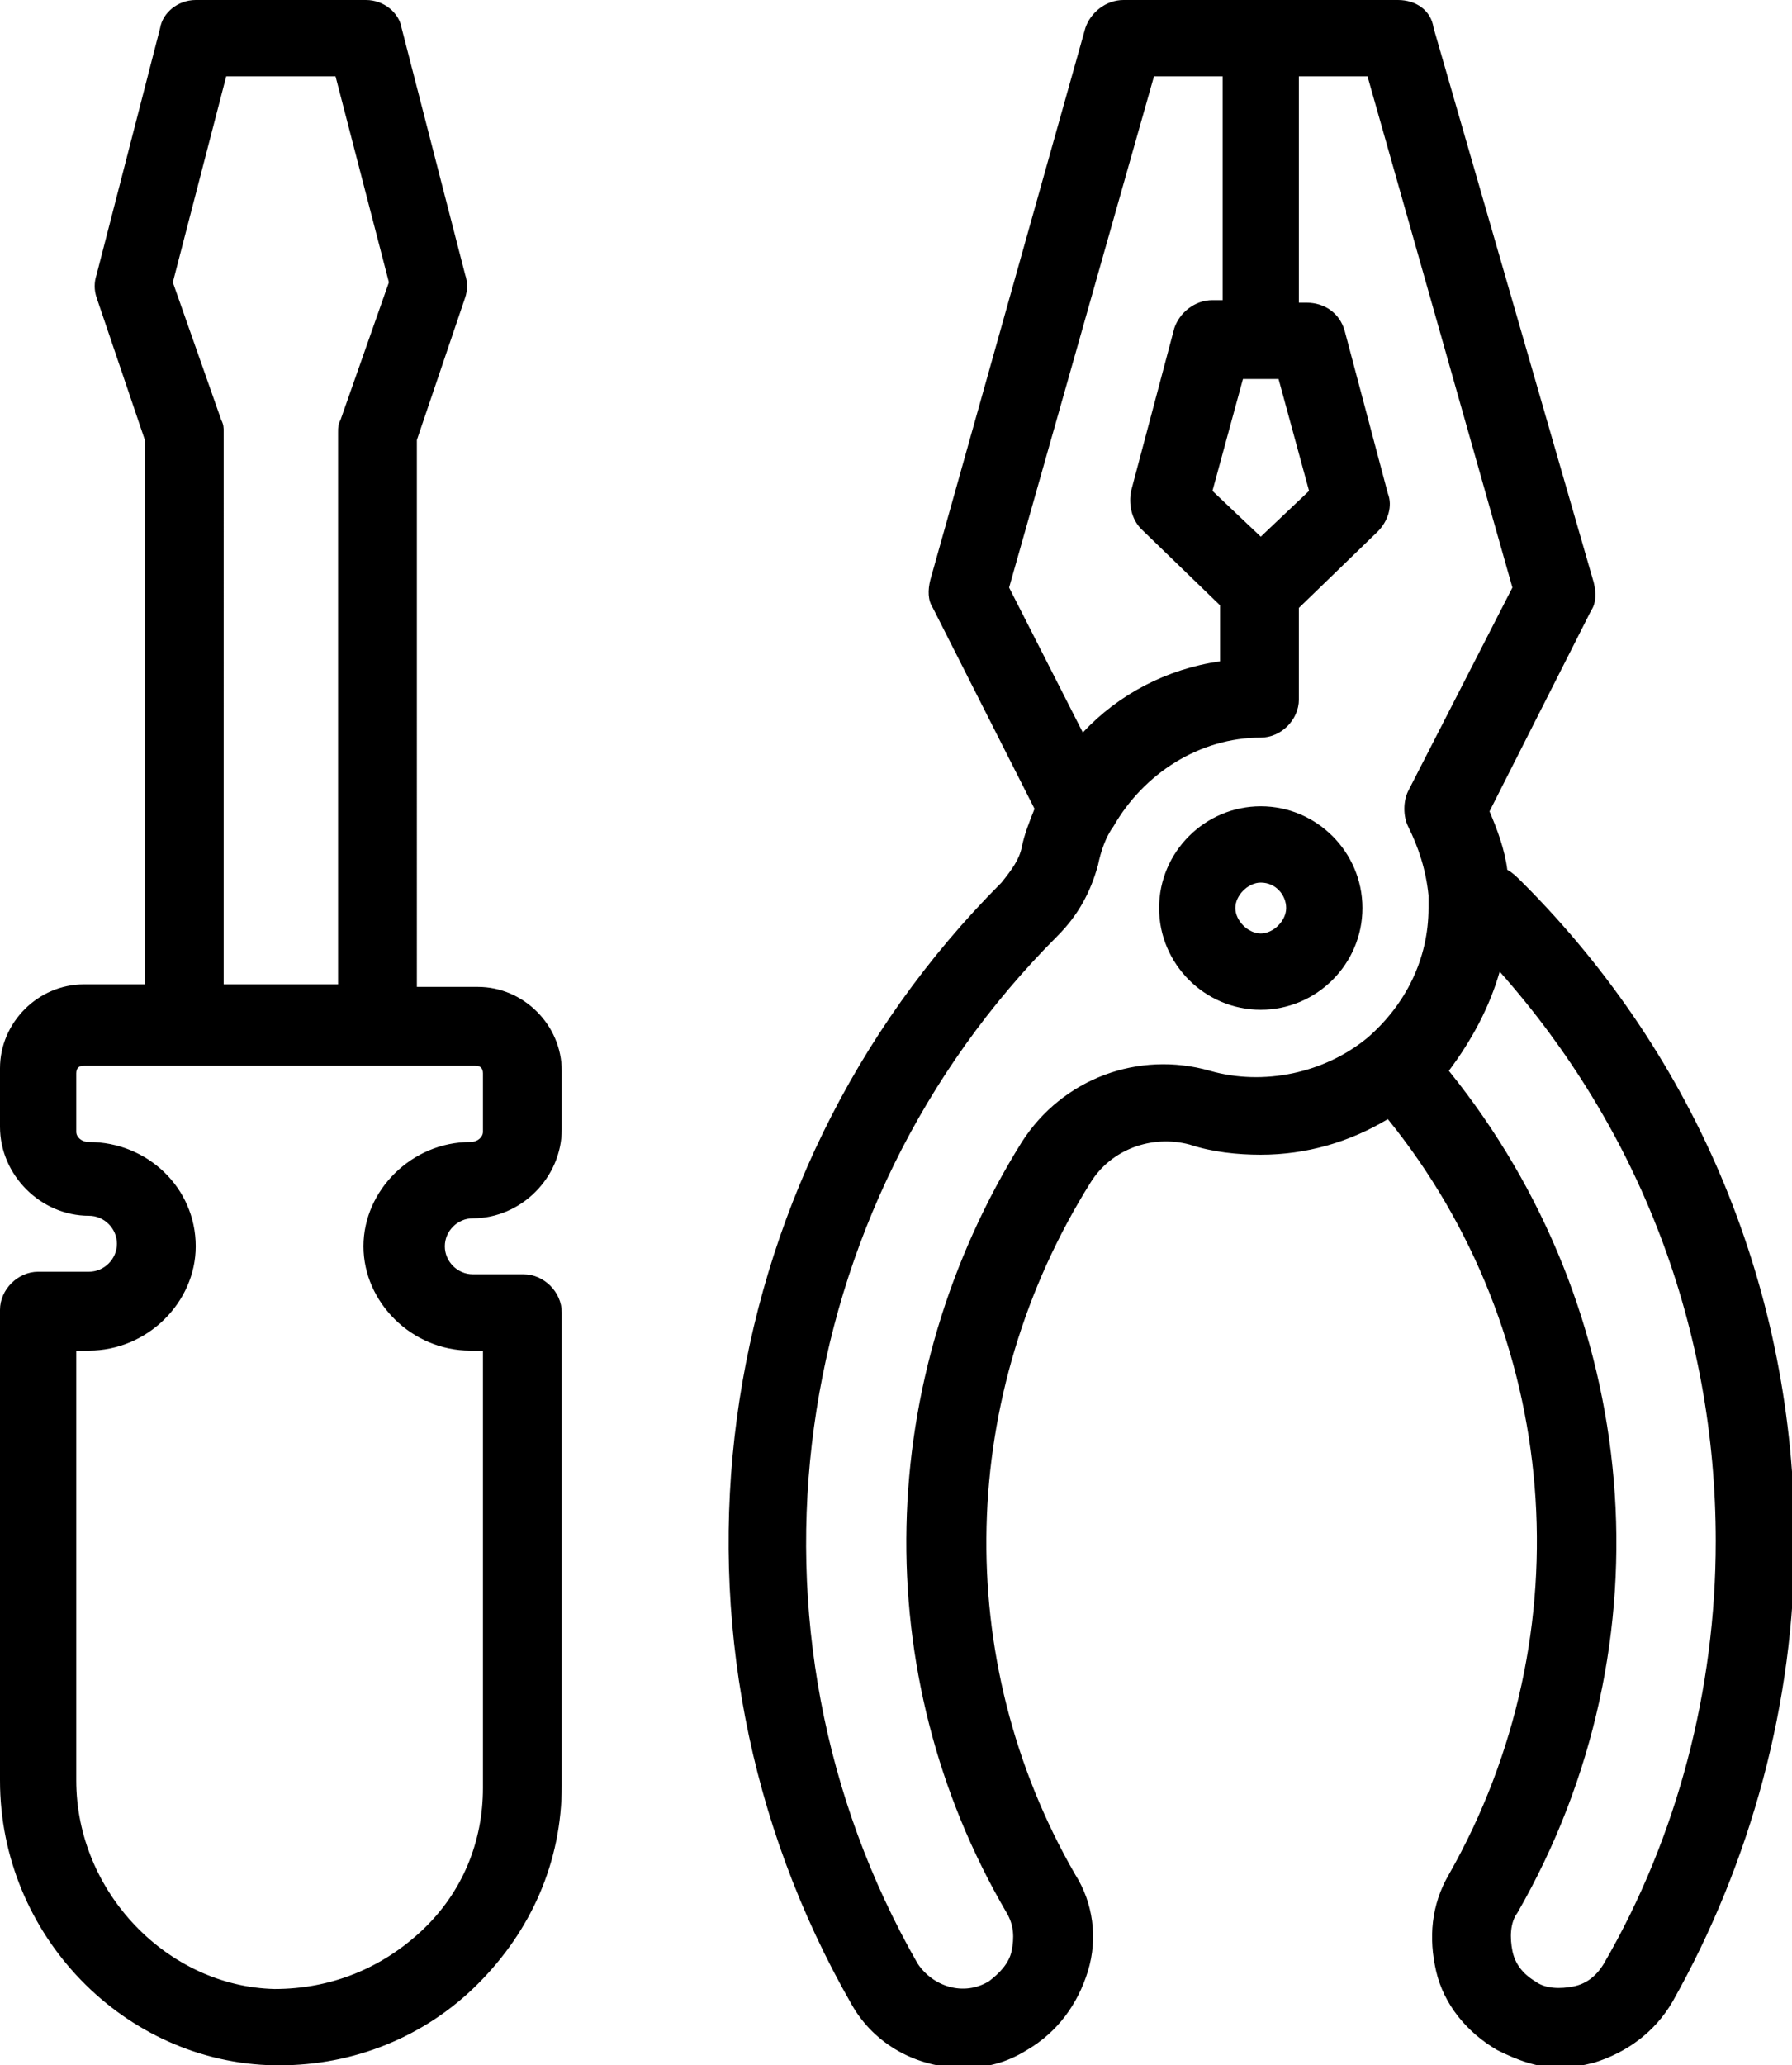
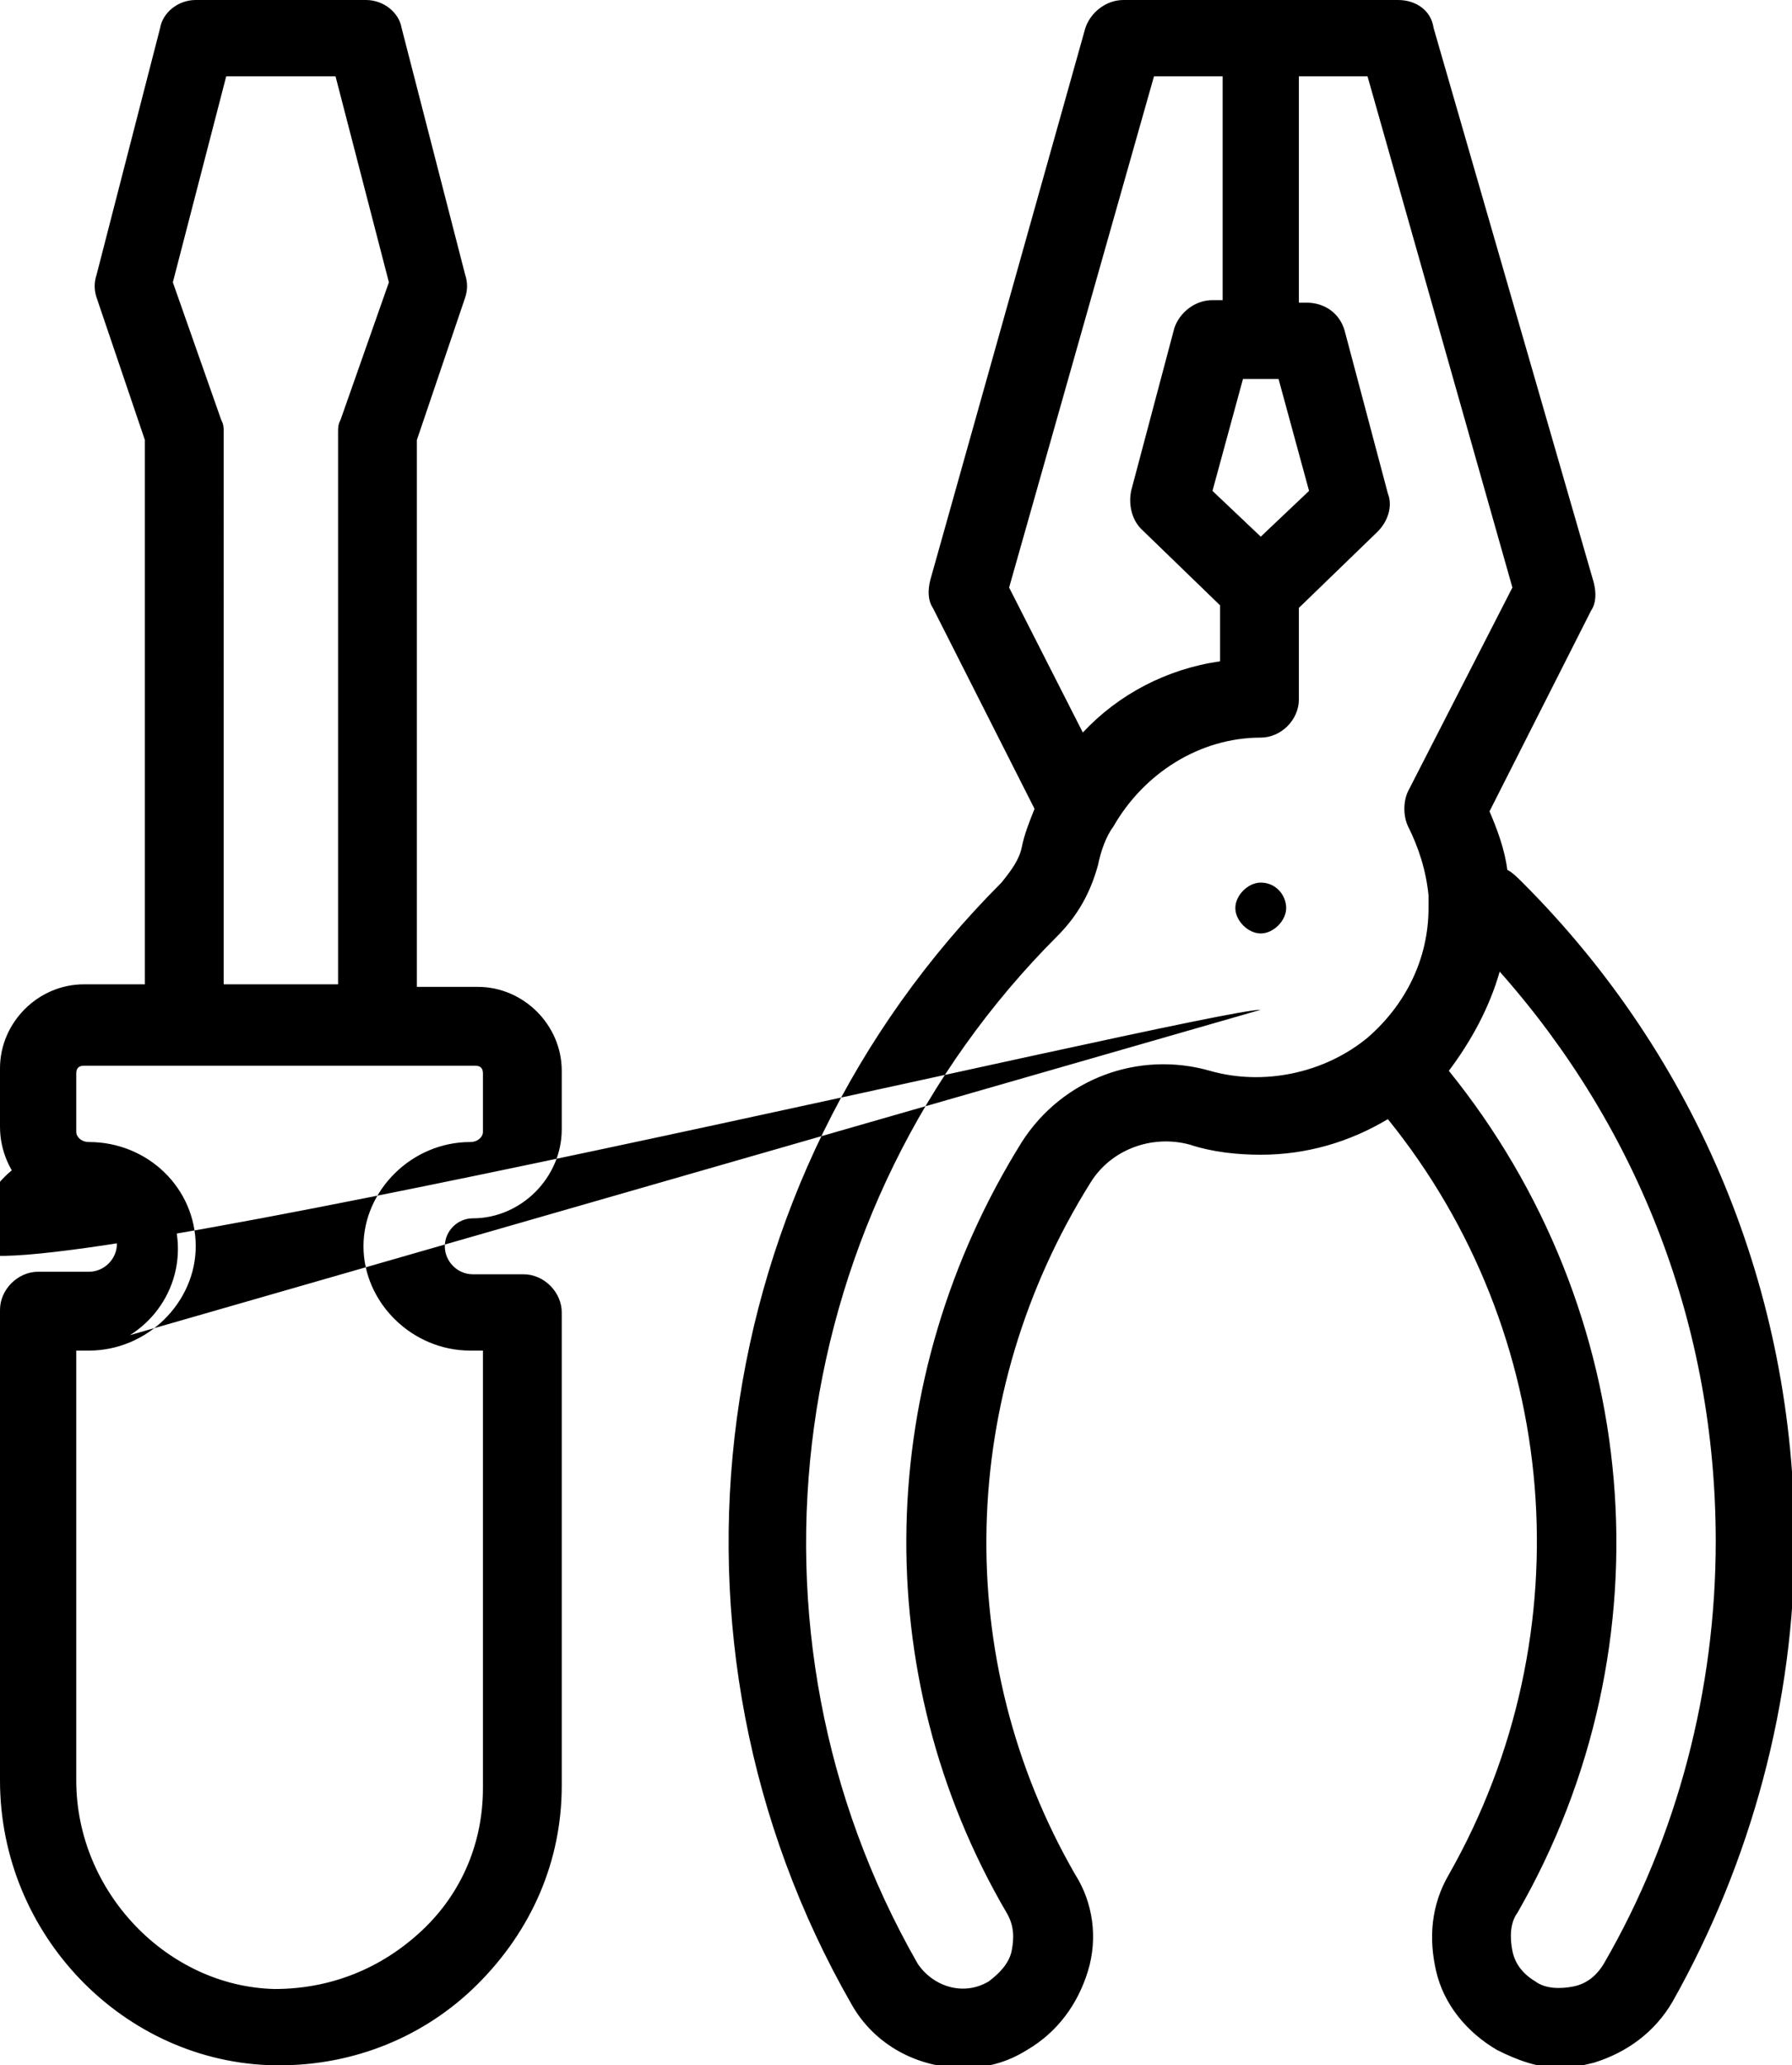
<svg xmlns="http://www.w3.org/2000/svg" id="Capa_1" x="0px" y="0px" viewBox="0 0 70.5 81.2" style="enable-background:new 0 0 70.5 81.2;" xml:space="preserve">
-   <path d="M10.8,81.2c0.1,0,0.1,0,0.2,0c2.9,0,5.7-1.1,7.8-3.2c2.1-2.1,3.3-4.8,3.3-7.8V51.6c0-0.8-0.7-1.5-1.5-1.5h-2 c-0.6,0-1.1-0.5-1.1-1.1s0.5-1.1,1.1-1.1c1.9,0,3.5-1.6,3.5-3.5v-2.3c0-1.8-1.5-3.3-3.3-3.3h-2.4V17.3l1.9-5.6 c0.1-0.3,0.1-0.6,0-0.9l-2.5-9.7C15.7,0.5,15.1,0,14.4,0H7.7C7,0,6.4,0.5,6.3,1.1l-2.5,9.7c-0.1,0.3-0.1,0.6,0,0.9l1.9,5.6v21.4H3.3 c-1.8,0-3.3,1.5-3.3,3.3v2.3c0,1.9,1.6,3.5,3.5,3.5c0.6,0,1.1,0.5,1.1,1.1c0,0.6-0.5,1.1-1.1,1.1h-2c-0.8,0-1.5,0.7-1.5,1.5V70 C0,76.1,4.9,81.1,10.8,81.2L10.8,81.2z M8.9,3h4.3l2.1,8.1l-1.9,5.4c-0.1,0.2-0.1,0.3-0.1,0.5v21.7l-4.5,0V17c0-0.2,0-0.3-0.1-0.5 l-1.9-5.4L8.9,3L8.9,3z M3,53.1h0.5c2.3,0,4.2-1.9,4.2-4.1c0-2.3-1.9-4.1-4.2-4.1c-0.3,0-0.5-0.2-0.5-0.4v-2.3 c0-0.2,0.1-0.3,0.3-0.3h15.4c0.2,0,0.3,0.1,0.3,0.3v2.3c0,0.2-0.2,0.4-0.5,0.4c-2.3,0-4.2,1.9-4.2,4.1s1.9,4.1,4.2,4.1h0.5v17.2 c0,2.1-0.8,4.1-2.4,5.6c-1.6,1.5-3.6,2.3-5.8,2.3C6.6,78.1,3,74.4,3,70L3,53.1L3,53.1z M49.6,39.7c2.2,0,4-1.8,4-4s-1.8-4-4-4 c-2.2,0-4,1.8-4,4S47.4,39.7,49.6,39.7z M49.6,34.7c0.6,0,1,0.5,1,1s-0.5,1-1,1s-1-0.5-1-1S49.1,34.7,49.6,34.7z M39.4,34.7 c-11.7,11.7-14.1,29.8-5.9,44.1c0.9,1.6,2.6,2.5,4.4,2.5c0.9,0,1.7-0.2,2.5-0.7c1.2-0.7,2-1.8,2.4-3.1c0.4-1.3,0.2-2.7-0.5-3.8 c-4.9-8.5-4.6-18.9,0.6-27.2c0.8-1.3,2.4-1.9,3.9-1.5c0.9,0.3,1.9,0.4,2.8,0.4c1.8,0,3.5-0.5,5-1.4c6.8,8.4,7.8,20.2,2.4,29.7 c-0.7,1.2-0.8,2.5-0.5,3.8s1.2,2.4,2.4,3.1c0.8,0.4,1.6,0.7,2.5,0.7c0.4,0,0.9-0.1,1.3-0.2c1.3-0.4,2.4-1.2,3.1-2.4 c3.1-5.5,4.8-11.8,4.8-18.1c0-9.8-3.8-19-10.7-25.9c-0.2-0.2-0.4-0.4-0.6-0.5c-0.1-0.8-0.4-1.6-0.7-2.3l4-7.9 c0.2-0.3,0.2-0.7,0.1-1.1L56.4,1.1C56.3,0.4,55.7,0,55,0H44.2c-0.7,0-1.3,0.5-1.5,1.1l-6.1,21.7c-0.1,0.4-0.1,0.8,0.1,1.1l4,7.9 c-0.2,0.5-0.4,1-0.5,1.5C40.1,33.8,39.8,34.2,39.4,34.7L39.4,34.7z M59,38.2c5.5,6.2,8.5,14,8.5,22.4c0,5.8-1.5,11.6-4.4,16.6 c-0.3,0.5-0.7,0.8-1.2,0.9c-0.5,0.1-1.1,0.1-1.5-0.2c-0.5-0.3-0.8-0.7-0.9-1.2c-0.1-0.5-0.1-1.1,0.2-1.5c6.1-10.6,4.9-23.7-2.7-33.1 C57.9,40.9,58.6,39.6,59,38.2L59,38.2z M49.6,14.9h0.7l1.2,4.4l-1.9,1.8l-1.9-1.8l1.2-4.4H49.6z M39.7,23.1L45.4,3h2.7v8.8h-0.4 c-0.7,0-1.3,0.5-1.5,1.1l-1.7,6.4c-0.1,0.5,0,1.1,0.4,1.5l3.1,3v2.2c-2.1,0.3-4,1.3-5.4,2.8L39.7,23.1L39.7,23.1z M41.6,36.8 c0.8-0.8,1.3-1.7,1.6-2.8c0.1-0.5,0.3-1.1,0.6-1.5c1.2-2.1,3.4-3.5,5.8-3.5c0.8,0,1.5-0.7,1.5-1.5v-3.6l3.1-3c0.4-0.4,0.6-1,0.4-1.5 L52.9,13c-0.2-0.7-0.8-1.1-1.5-1.1h-0.3V3h2.7l5.7,20.1l-4.1,8c-0.2,0.4-0.2,1,0,1.4c0.4,0.8,0.7,1.7,0.8,2.7c0,0.2,0,0.3,0,0.5 c0,2-0.9,3.8-2.4,5.1c-1.7,1.4-4.1,1.9-6.2,1.3c-2.8-0.8-5.8,0.3-7.4,2.8c-5.8,9.3-6.1,20.9-0.6,30.3c0.3,0.5,0.3,1,0.2,1.5 c-0.1,0.5-0.5,0.9-0.9,1.2c-1,0.6-2.2,0.2-2.8-0.7C28.6,64.1,30.9,47.5,41.6,36.8L41.6,36.8z" />
+   <path d="M10.8,81.2c0.1,0,0.1,0,0.2,0c2.9,0,5.7-1.1,7.8-3.2c2.1-2.1,3.3-4.8,3.3-7.8V51.6c0-0.8-0.7-1.5-1.5-1.5h-2 c-0.6,0-1.1-0.5-1.1-1.1s0.5-1.1,1.1-1.1c1.9,0,3.5-1.6,3.5-3.5v-2.3c0-1.8-1.5-3.3-3.3-3.3h-2.4V17.3l1.9-5.6 c0.1-0.3,0.1-0.6,0-0.9l-2.5-9.7C15.7,0.5,15.1,0,14.4,0H7.7C7,0,6.4,0.5,6.3,1.1l-2.5,9.7c-0.1,0.3-0.1,0.6,0,0.9l1.9,5.6v21.4H3.3 c-1.8,0-3.3,1.5-3.3,3.3v2.3c0,1.9,1.6,3.5,3.5,3.5c0.6,0,1.1,0.5,1.1,1.1c0,0.6-0.5,1.1-1.1,1.1h-2c-0.8,0-1.5,0.7-1.5,1.5V70 C0,76.1,4.9,81.1,10.8,81.2L10.8,81.2z M8.9,3h4.3l2.1,8.1l-1.9,5.4c-0.1,0.2-0.1,0.3-0.1,0.5v21.7l-4.5,0V17c0-0.2,0-0.3-0.1-0.5 l-1.9-5.4L8.9,3L8.9,3z M3,53.1h0.5c2.3,0,4.2-1.9,4.2-4.1c0-2.3-1.9-4.1-4.2-4.1c-0.3,0-0.5-0.2-0.5-0.4v-2.3 c0-0.2,0.1-0.3,0.3-0.3h15.4c0.2,0,0.3,0.1,0.3,0.3v2.3c0,0.2-0.2,0.4-0.5,0.4c-2.3,0-4.2,1.9-4.2,4.1s1.9,4.1,4.2,4.1h0.5v17.2 c0,2.1-0.8,4.1-2.4,5.6c-1.6,1.5-3.6,2.3-5.8,2.3C6.6,78.1,3,74.4,3,70L3,53.1L3,53.1z c2.2,0,4-1.8,4-4s-1.8-4-4-4 c-2.2,0-4,1.8-4,4S47.4,39.7,49.6,39.7z M49.6,34.7c0.6,0,1,0.5,1,1s-0.5,1-1,1s-1-0.5-1-1S49.1,34.7,49.6,34.7z M39.4,34.7 c-11.7,11.7-14.1,29.8-5.9,44.1c0.9,1.6,2.6,2.5,4.4,2.5c0.9,0,1.7-0.2,2.5-0.7c1.2-0.7,2-1.8,2.4-3.1c0.4-1.3,0.2-2.7-0.5-3.8 c-4.9-8.5-4.6-18.9,0.6-27.2c0.8-1.3,2.4-1.9,3.9-1.5c0.9,0.3,1.9,0.4,2.8,0.4c1.8,0,3.5-0.5,5-1.4c6.8,8.4,7.8,20.2,2.4,29.7 c-0.7,1.2-0.8,2.5-0.5,3.8s1.2,2.4,2.4,3.1c0.8,0.4,1.6,0.7,2.5,0.7c0.4,0,0.9-0.1,1.3-0.2c1.3-0.4,2.4-1.2,3.1-2.4 c3.1-5.5,4.8-11.8,4.8-18.1c0-9.8-3.8-19-10.7-25.9c-0.2-0.2-0.4-0.4-0.6-0.5c-0.1-0.8-0.4-1.6-0.7-2.3l4-7.9 c0.2-0.3,0.2-0.7,0.1-1.1L56.4,1.1C56.3,0.4,55.7,0,55,0H44.2c-0.7,0-1.3,0.5-1.5,1.1l-6.1,21.7c-0.1,0.4-0.1,0.8,0.1,1.1l4,7.9 c-0.2,0.5-0.4,1-0.5,1.5C40.1,33.8,39.8,34.2,39.4,34.7L39.4,34.7z M59,38.2c5.5,6.2,8.5,14,8.5,22.4c0,5.8-1.5,11.6-4.4,16.6 c-0.3,0.5-0.7,0.8-1.2,0.9c-0.5,0.1-1.1,0.1-1.5-0.2c-0.5-0.3-0.8-0.7-0.9-1.2c-0.1-0.5-0.1-1.1,0.2-1.5c6.1-10.6,4.9-23.7-2.7-33.1 C57.9,40.9,58.6,39.6,59,38.2L59,38.2z M49.6,14.9h0.7l1.2,4.4l-1.9,1.8l-1.9-1.8l1.2-4.4H49.6z M39.7,23.1L45.4,3h2.7v8.8h-0.4 c-0.7,0-1.3,0.5-1.5,1.1l-1.7,6.4c-0.1,0.5,0,1.1,0.4,1.5l3.1,3v2.2c-2.1,0.3-4,1.3-5.4,2.8L39.7,23.1L39.7,23.1z M41.6,36.8 c0.8-0.8,1.3-1.7,1.6-2.8c0.1-0.5,0.3-1.1,0.6-1.5c1.2-2.1,3.4-3.5,5.8-3.5c0.8,0,1.5-0.7,1.5-1.5v-3.6l3.1-3c0.4-0.4,0.6-1,0.4-1.5 L52.9,13c-0.2-0.7-0.8-1.1-1.5-1.1h-0.3V3h2.7l5.7,20.1l-4.1,8c-0.2,0.4-0.2,1,0,1.4c0.4,0.8,0.7,1.7,0.8,2.7c0,0.2,0,0.3,0,0.5 c0,2-0.9,3.8-2.4,5.1c-1.7,1.4-4.1,1.9-6.2,1.3c-2.8-0.8-5.8,0.3-7.4,2.8c-5.8,9.3-6.1,20.9-0.6,30.3c0.3,0.5,0.3,1,0.2,1.5 c-0.1,0.5-0.5,0.9-0.9,1.2c-1,0.6-2.2,0.2-2.8-0.7C28.6,64.1,30.9,47.5,41.6,36.8L41.6,36.8z" />
</svg>